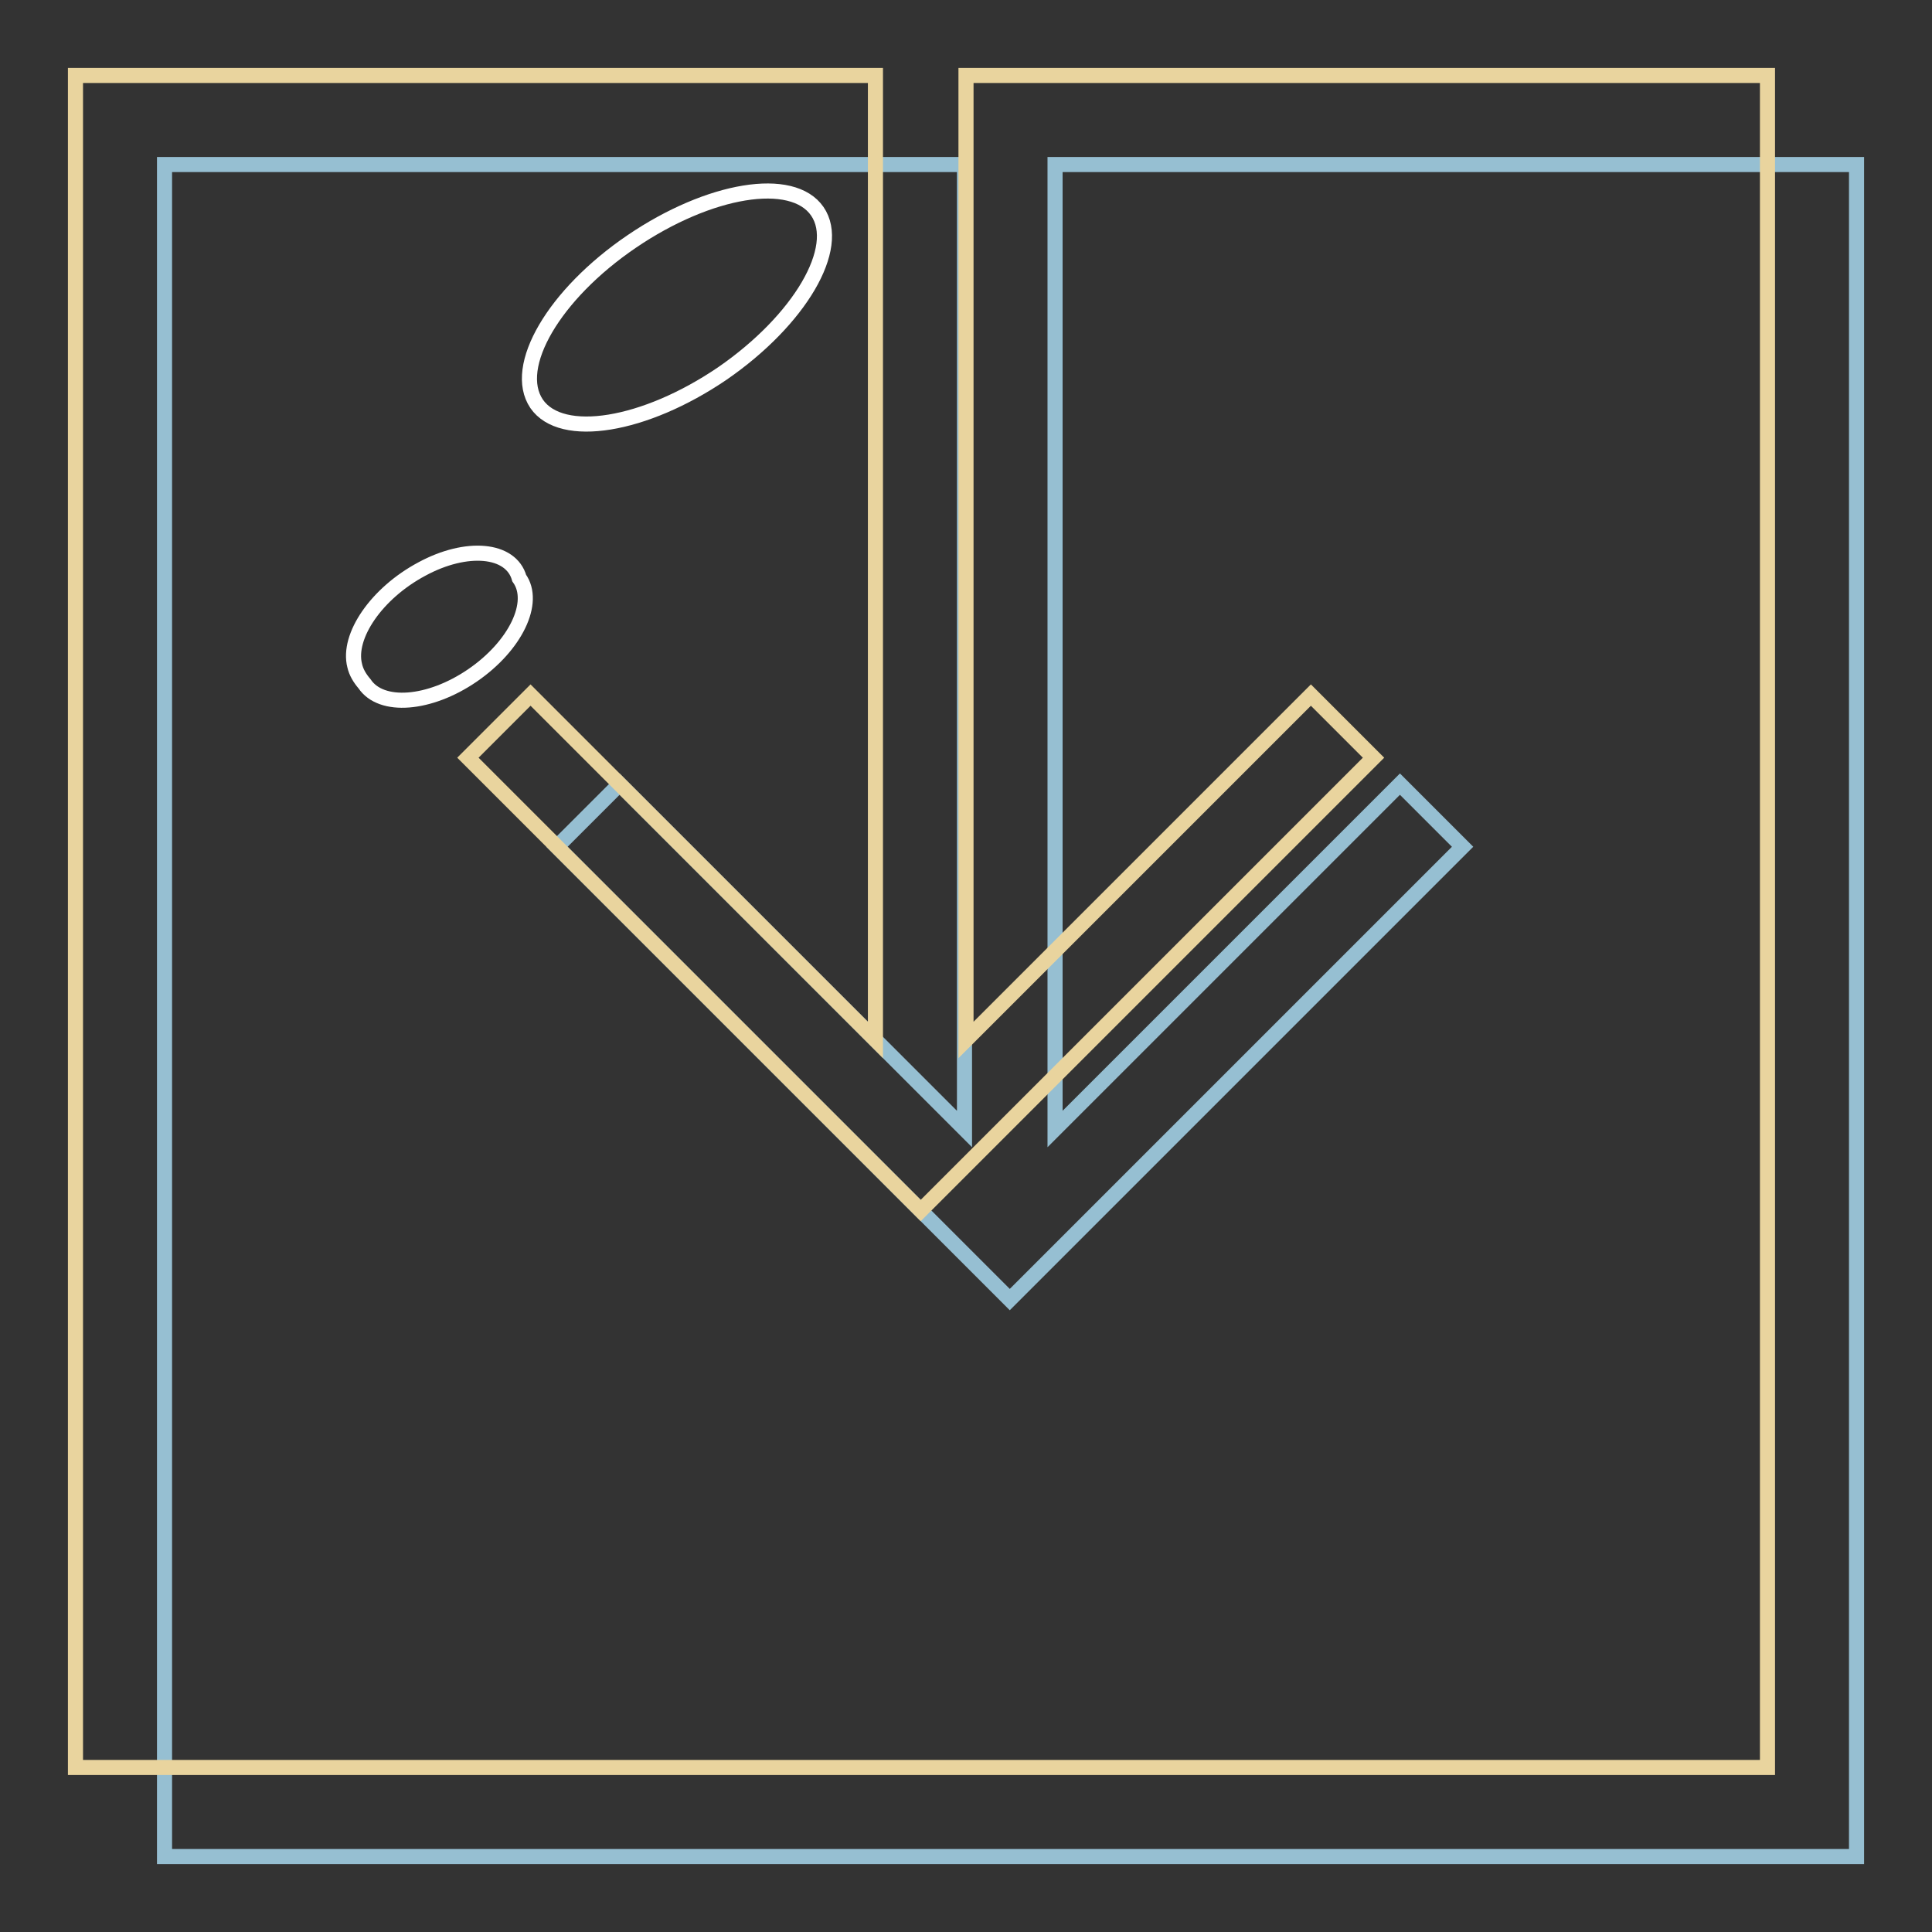
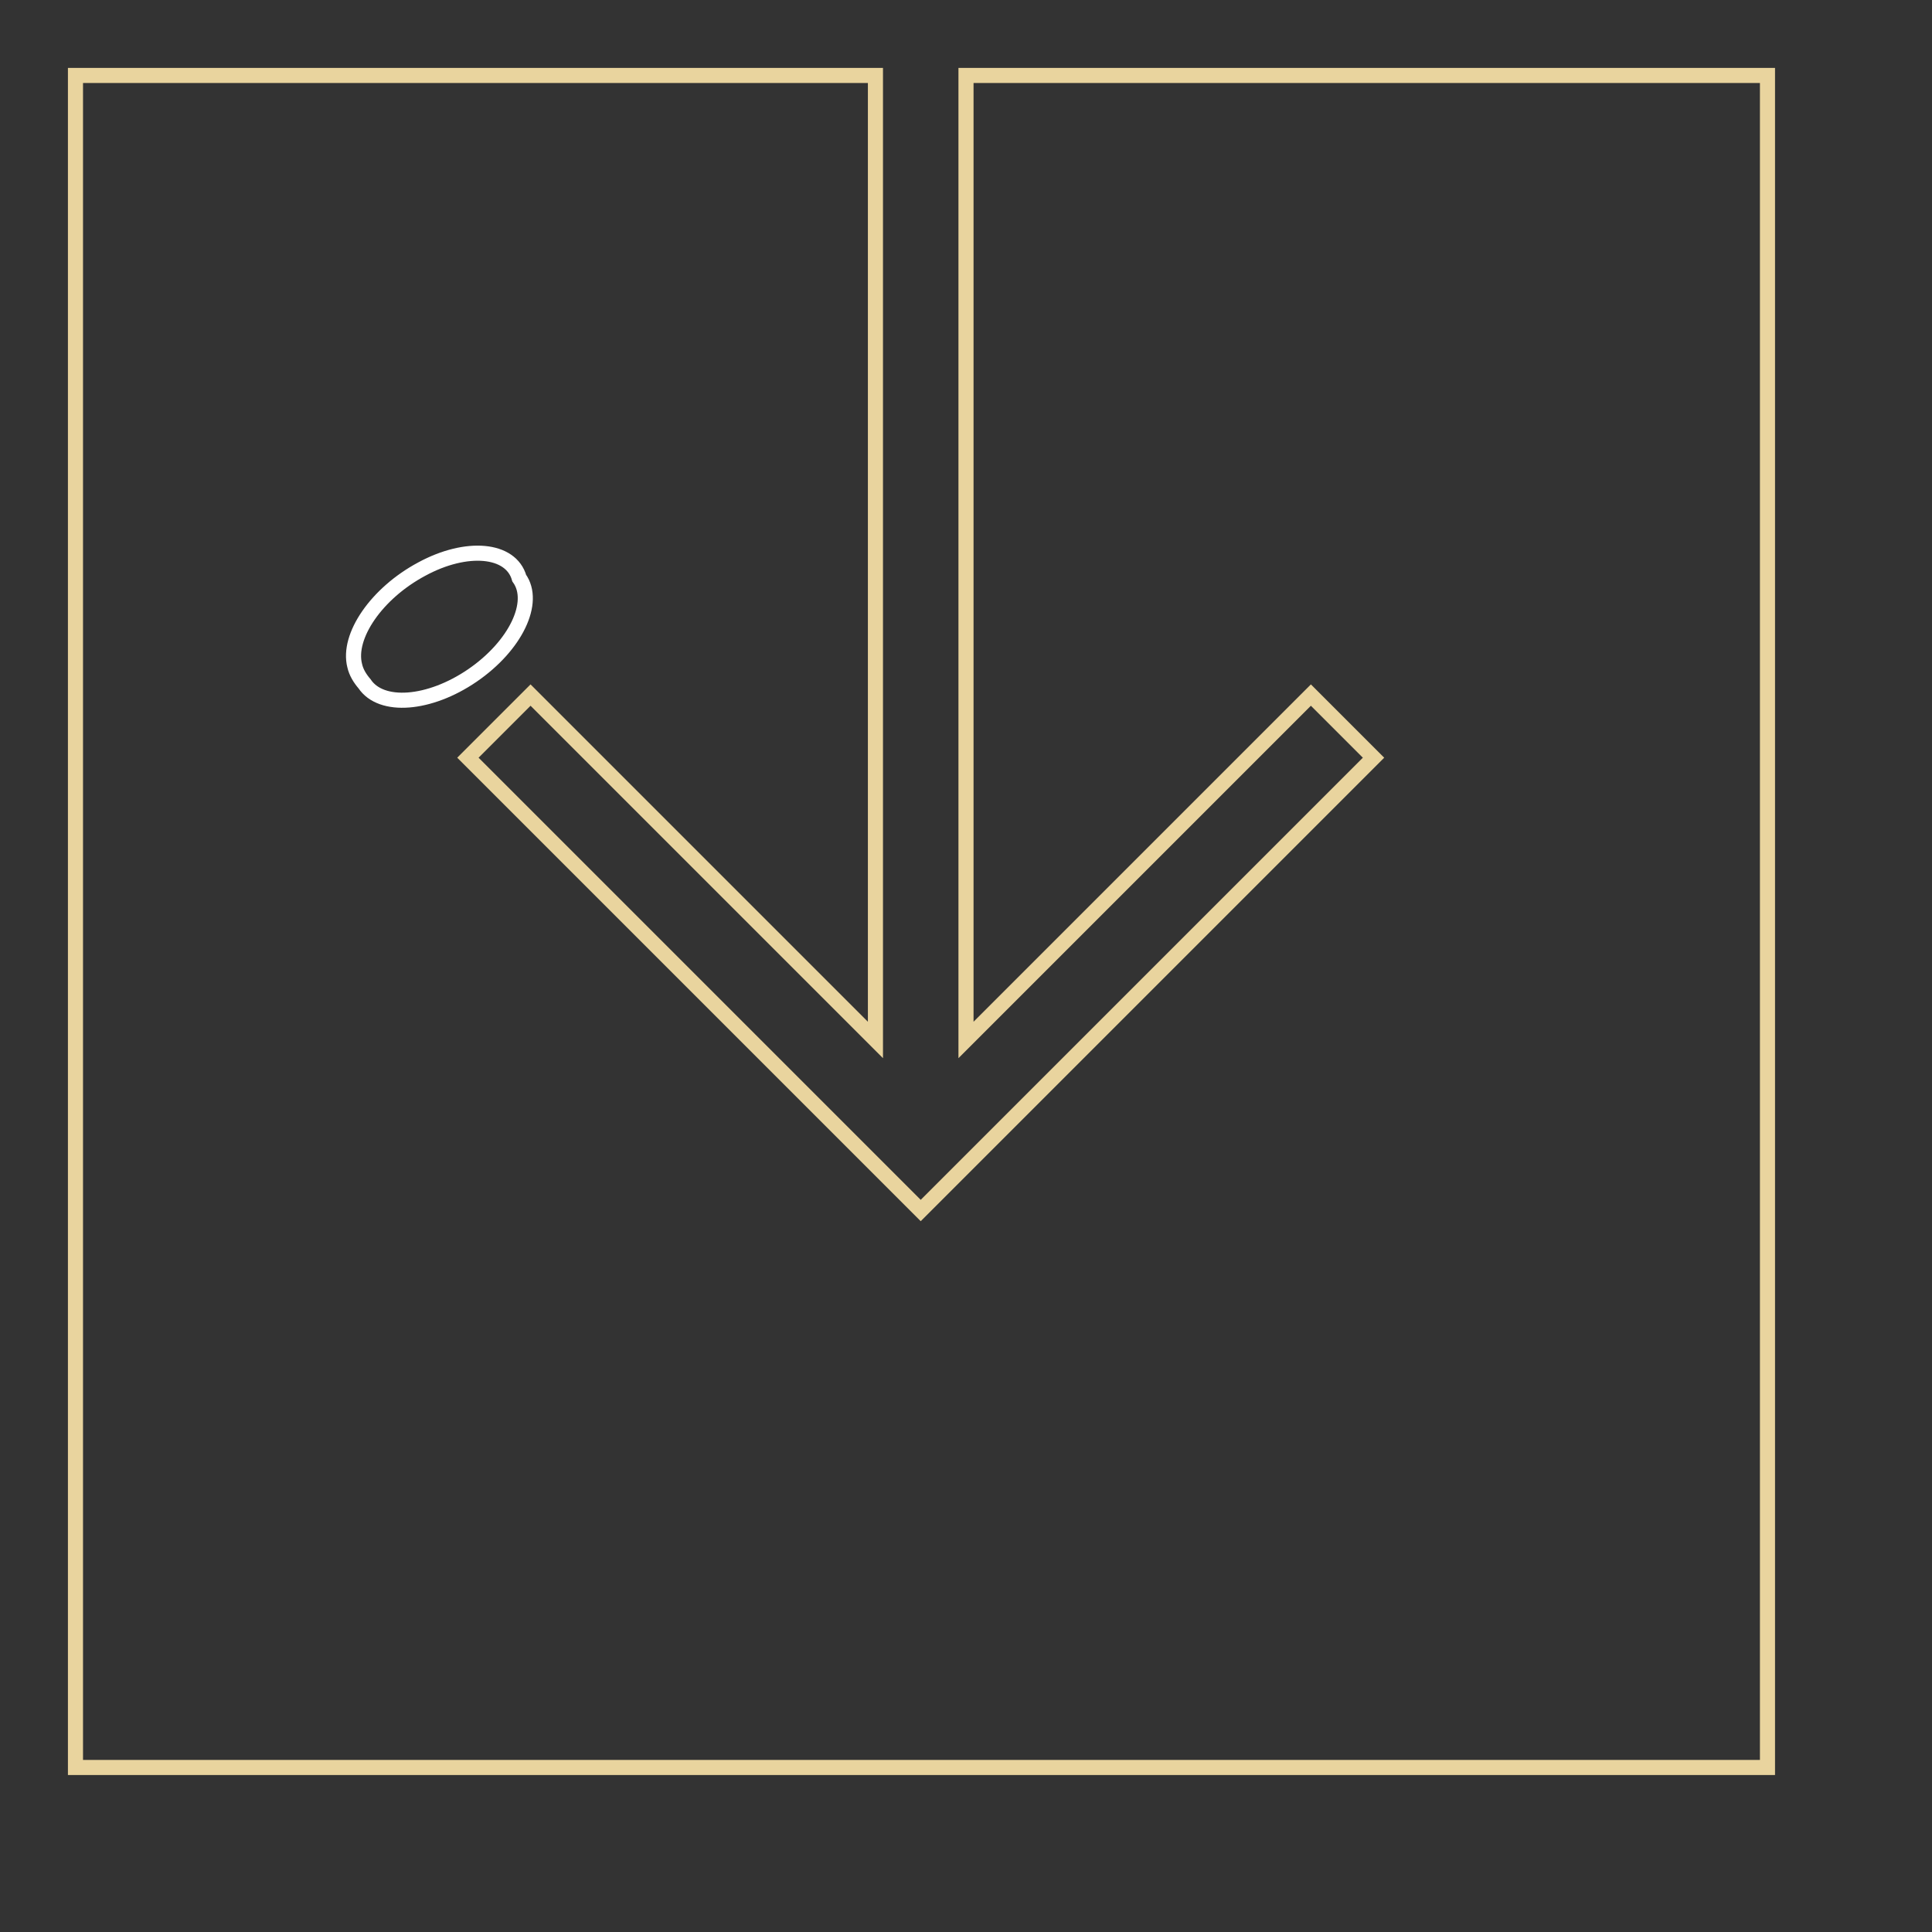
<svg xmlns="http://www.w3.org/2000/svg" version="1.1" x="0px" y="0px" viewBox="0 0 256 256" enable-background="new 0 0 256 256" xml:space="preserve">
  <rect x="0" y="0" width="256" height="256" fill="#333333" stroke="none" />
  <g>
-     <path stroke-width="2" fill-opacity="0" stroke="#96bfd2" d="M139.8,21.8v127.8l45.7-45.7l8.3,8.3l-60,60l-60-60l8.3-8.3l45.7,45.7V21.8H21.8V246H246V21.8H139.8z" />
    <path stroke-width="2" fill-opacity="0" stroke="#e9d49e" d="M128,10v127.8l45.7-45.7l8.3,8.3l-60,60l-60-60l8.3-8.3l45.7,45.7V10H10v224.2h224.2V10H128z" />
-     <path stroke-width="2" fill-opacity="0" stroke="#ffffff" d="M71.1,53.5c3.3,4.8,14.3,3,24.6-4c10.3-7.1,15.9-16.7,12.6-21.5l0,0c-3.3-4.8-14.3-3-24.6,4 C73.4,39,67.8,48.6,71.1,53.5z" />
    <path stroke-width="2" fill-opacity="0" stroke="#ffffff" d="M48.3,90.6c2.2,3.3,8.6,2.8,14.3-1.1s8.5-9.7,6.2-12.9c-1.1-3.9-7-4.4-12.9-1.2c-6,3.2-9.9,8.9-8.9,12.8 C47.2,89.1,47.7,89.9,48.3,90.6z" />
  </g>
</svg>